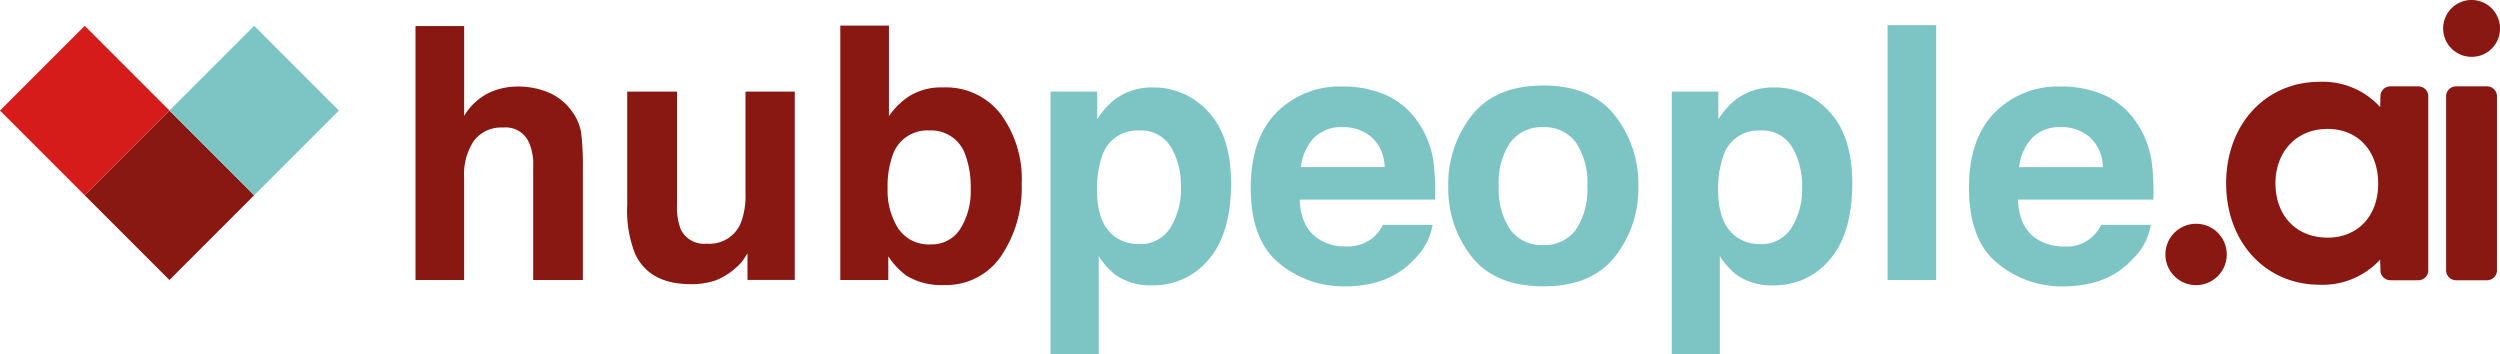
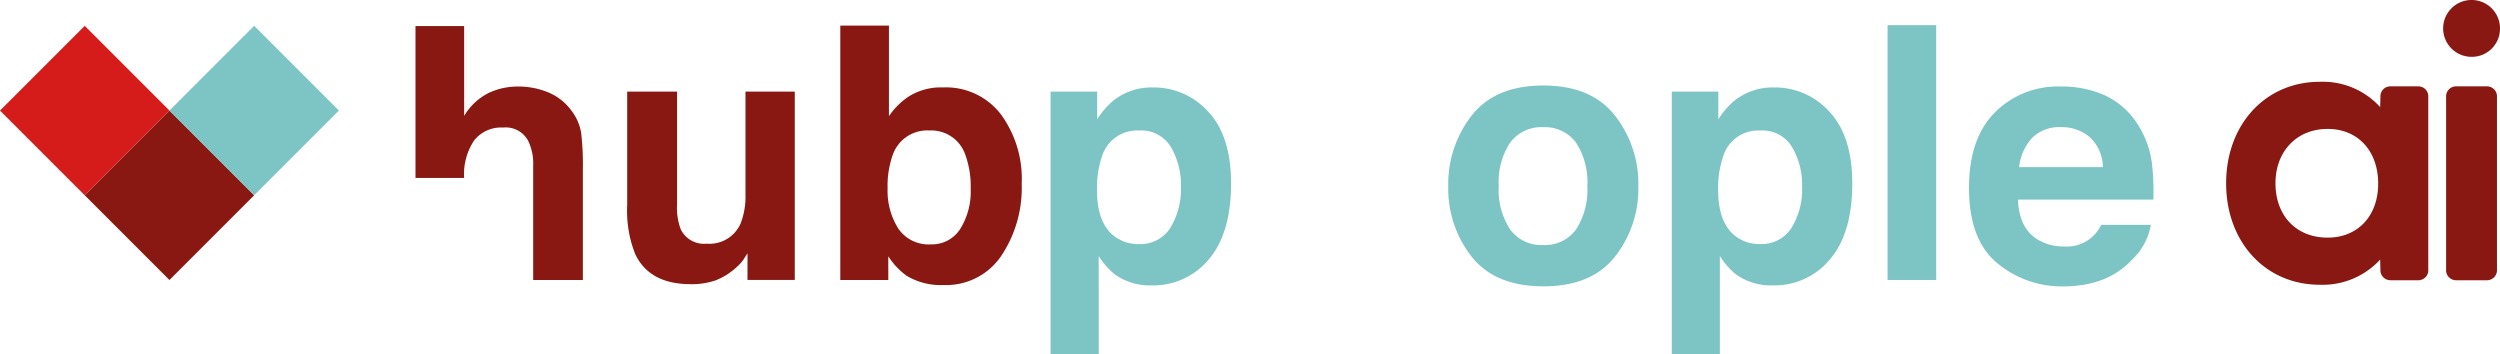
<svg xmlns="http://www.w3.org/2000/svg" width="343.769" height="48.698" viewBox="0 0 343.769 48.698">
  <defs>
    <clipPath id="clip-path">
      <rect id="Rectangle_696" data-name="Rectangle 696" width="343.769" height="48.698" fill="none" />
    </clipPath>
  </defs>
  <g id="Group_3659" data-name="Group 3659" transform="translate(0 0)">
    <g id="Group_3658" data-name="Group 3658" transform="translate(0 0)" clip-path="url(#clip-path)">
      <path id="Path_1055" data-name="Path 1055" d="M42.843,22.247a16.83,16.83,0,0,1-2.834,10.005,9.146,9.146,0,0,1-7.895,3.97A9.137,9.137,0,0,1,27,34.938a10.115,10.115,0,0,1-2.5-2.666v3.26H17.9V.545h6.688V13A9.939,9.939,0,0,1,27.4,10.241a8.3,8.3,0,0,1,4.628-1.188,9.494,9.494,0,0,1,7.946,3.686,15.027,15.027,0,0,1,2.873,9.508m-7.017.71a12.639,12.639,0,0,0-.71-4.564,4.947,4.947,0,0,0-4.97-3.421,5.017,5.017,0,0,0-5.035,3.35,12.66,12.66,0,0,0-.71,4.609,9.731,9.731,0,0,0,1.465,5.519,5.033,5.033,0,0,0,4.473,2.182,4.615,4.615,0,0,0,4.041-2.111,9.711,9.711,0,0,0,1.446-5.564" transform="translate(97.647 2.971)" fill="#891812" />
      <path id="Path_1056" data-name="Path 1056" d="M36.4,1.951v25.9H29.9V24.2c-.058.084-.219.323-.465.717a4.961,4.961,0,0,1-.891,1.046,9.3,9.3,0,0,1-3.027,1.949,10.178,10.178,0,0,1-3.428.523q-5.664,0-7.63-4.138a16.119,16.119,0,0,1-1.1-6.726V1.951H20.21V17.566a8.342,8.342,0,0,0,.516,3.331,3.544,3.544,0,0,0,3.57,1.969,4.66,4.66,0,0,0,4.667-2.8,10.268,10.268,0,0,0,.658-4.022V1.951Z" transform="translate(72.886 10.641)" fill="#891812" />
-       <path id="Path_1057" data-name="Path 1057" d="M31.864,20.244V35.472h-6.83V19.7a7.085,7.085,0,0,0-.7-3.383,3.49,3.49,0,0,0-3.447-1.807A4.7,4.7,0,0,0,16.9,16.3a8.359,8.359,0,0,0-1.362,5.132v14.04H8.851V.556h6.688V12.911a8.185,8.185,0,0,1,3.35-3.15,9.334,9.334,0,0,1,4-.891,10.742,10.742,0,0,1,4.293.833,7.525,7.525,0,0,1,3.163,2.55,6.867,6.867,0,0,1,1.285,2.982,37.666,37.666,0,0,1,.232,5.009" transform="translate(48.284 3.031)" fill="#891812" />
+       <path id="Path_1057" data-name="Path 1057" d="M31.864,20.244V35.472h-6.83V19.7a7.085,7.085,0,0,0-.7-3.383,3.49,3.49,0,0,0-3.447-1.807A4.7,4.7,0,0,0,16.9,16.3a8.359,8.359,0,0,0-1.362,5.132H8.851V.556h6.688V12.911a8.185,8.185,0,0,1,3.35-3.15,9.334,9.334,0,0,1,4-.891,10.742,10.742,0,0,1,4.293.833,7.525,7.525,0,0,1,3.163,2.55,6.867,6.867,0,0,1,1.285,2.982,37.666,37.666,0,0,1,.232,5.009" transform="translate(48.284 3.031)" fill="#891812" />
      <path id="Path_1058" data-name="Path 1058" d="M67.079,12.25a33.517,33.517,0,0,1,.219,5.138H48.676q.155,3.9,2.672,5.468a6.694,6.694,0,0,0,3.686.975,5.187,5.187,0,0,0,5.087-2.969h6.83a8.493,8.493,0,0,1-2.479,4.68q-3.437,3.786-9.625,3.783a13.831,13.831,0,0,1-9-3.189q-3.9-3.186-3.9-10.373,0-6.73,3.518-10.322a12.248,12.248,0,0,1,9.147-3.6,14.454,14.454,0,0,1,6.016,1.214A10.491,10.491,0,0,1,65.04,6.892a12.913,12.913,0,0,1,2.04,5.358m-18.242.671H60.353a5.652,5.652,0,0,0-1.775-4.093,5.838,5.838,0,0,0-3.97-1.4,5.254,5.254,0,0,0-3.989,1.485,7.076,7.076,0,0,0-1.782,4.009" transform="translate(228.806 10.057)" fill="#7dc4c5" />
      <rect id="Rectangle_692" data-name="Rectangle 692" width="6.688" height="35.039" transform="translate(259.555 3.46)" fill="#7dc4c5" />
      <path id="Path_1059" data-name="Path 1059" d="M60.432,15.051q0,6.846-3.06,10.438A9.872,9.872,0,0,1,49.5,29.078a8.2,8.2,0,0,1-5.1-1.543,10.062,10.062,0,0,1-2.175-2.5v13.5h-6.61V2.431h6.4V6.259A10.738,10.738,0,0,1,44.326,3.6a8.476,8.476,0,0,1,5.338-1.736A10.056,10.056,0,0,1,57.3,5.213q3.128,3.35,3.131,9.838m-6.9.336a10.2,10.2,0,0,0-1.362-5.3,4.744,4.744,0,0,0-4.422-2.3A5.029,5.029,0,0,0,42.7,11.275a13.352,13.352,0,0,0-.71,4.706q0,4.512,2.395,6.345A5.4,5.4,0,0,0,47.748,23.4a4.881,4.881,0,0,0,4.306-2.188,10.213,10.213,0,0,0,1.478-5.823" transform="translate(194.269 10.161)" fill="#7dc4c5" />
      <path id="Path_1060" data-name="Path 1060" d="M53.747,5.927a15.215,15.215,0,0,1,3.241,9.715,15.093,15.093,0,0,1-3.241,9.747q-3.234,4.057-9.831,4.047T34.092,25.39a15.093,15.093,0,0,1-3.24-9.747,15.215,15.215,0,0,1,3.24-9.715q3.234-4.105,9.825-4.105t9.831,4.105m-3.776,9.715A9.865,9.865,0,0,0,48.4,9.652a5.3,5.3,0,0,0-4.506-2.1,5.328,5.328,0,0,0-4.519,2.1,9.82,9.82,0,0,0-1.582,5.99,9.875,9.875,0,0,0,1.582,6A5.316,5.316,0,0,0,43.9,23.757,5.284,5.284,0,0,0,48.4,21.646a9.921,9.921,0,0,0,1.569-6" transform="translate(168.297 9.937)" fill="#7dc4c5" />
-       <path id="Path_1061" data-name="Path 1061" d="M51.785,12.25A34.373,34.373,0,0,1,52,17.388H33.375q.165,3.9,2.679,5.468a6.694,6.694,0,0,0,3.686.975,5.6,5.6,0,0,0,3.712-1.188,5.715,5.715,0,0,0,1.375-1.782h6.83a8.493,8.493,0,0,1-2.479,4.68q-3.437,3.786-9.625,3.783a13.831,13.831,0,0,1-9-3.189q-3.9-3.186-3.905-10.373,0-6.73,3.525-10.322a12.248,12.248,0,0,1,9.147-3.6,14.423,14.423,0,0,1,6.01,1.214,10.469,10.469,0,0,1,4.422,3.834,12.913,12.913,0,0,1,2.04,5.358m-18.242.671H45.059a5.652,5.652,0,0,0-1.775-4.093,5.849,5.849,0,0,0-3.97-1.4,5.254,5.254,0,0,0-3.989,1.485,7.034,7.034,0,0,0-1.782,4.009" transform="translate(145.336 10.057)" fill="#7dc4c5" />
      <path id="Path_1062" data-name="Path 1062" d="M47.2,15.051q0,6.846-3.053,10.438a9.872,9.872,0,0,1-7.875,3.589,8.191,8.191,0,0,1-5.1-1.543A10.063,10.063,0,0,1,29,25.037v13.5H22.379V2.431h6.41V6.259A10.739,10.739,0,0,1,31.1,3.6a8.476,8.476,0,0,1,5.338-1.736,10.056,10.056,0,0,1,7.636,3.35Q47.2,8.563,47.2,15.051m-6.894.336a10.2,10.2,0,0,0-1.362-5.3,4.744,4.744,0,0,0-4.422-2.3,5.029,5.029,0,0,0-5.048,3.492,13.352,13.352,0,0,0-.71,4.706q0,4.512,2.388,6.345a5.43,5.43,0,0,0,3.37,1.072,4.87,4.87,0,0,0,4.3-2.188A10.213,10.213,0,0,0,40.3,15.387" transform="translate(122.081 10.161)" fill="#7dc4c5" />
      <rect id="Rectangle_693" data-name="Rectangle 693" width="16.476" height="16.476" transform="translate(11.649 26.852) rotate(-45)" fill="#891812" />
      <rect id="Rectangle_694" data-name="Rectangle 694" width="16.476" height="16.476" transform="translate(-0.001 15.202) rotate(-45)" fill="#d51c1b" />
      <rect id="Rectangle_695" data-name="Rectangle 695" width="16.476" height="16.476" transform="translate(23.299 15.202) rotate(-45)" fill="#7dc4c5" />
-       <path id="Path_1063" data-name="Path 1063" d="M50.375,4.767a4.219,4.219,0,1,0,0,8.437,4.219,4.219,0,0,0,0-8.437" transform="translate(251.668 26.003)" fill="#891812" />
      <path id="Path_1064" data-name="Path 1064" d="M73.816,2.369h-3.77A1.363,1.363,0,0,0,68.639,3.8L68.6,5.222a10.633,10.633,0,0,0-8.314-3.479c-7.456,0-12.865,5.868-12.865,13.956s5.409,13.95,12.865,13.95a10.729,10.729,0,0,0,8.314-3.46l.039,1.381a1.373,1.373,0,0,0,1.407,1.459h3.77a1.368,1.368,0,0,0,1.4-1.459V3.822a1.363,1.363,0,0,0-1.4-1.452m-12.446,20.8c-4.286,0-7.165-3-7.165-7.475,0-4.4,2.944-7.475,7.165-7.475,4.164,0,6.959,3.021,6.959,7.527,0,4.441-2.8,7.423-6.959,7.423" transform="translate(258.689 9.506)" fill="#891812" />
      <path id="Path_1065" data-name="Path 1065" d="M55.975,7.817a3.871,3.871,0,0,0,3.886-3.931,3.909,3.909,0,1,0-3.886,3.931" transform="translate(283.908 -0.002)" fill="#891812" />
      <path id="Path_1066" data-name="Path 1066" d="M57.7,1.84H53.514A1.373,1.373,0,0,0,52.107,3.3V27.047A1.368,1.368,0,0,0,53.514,28.5H57.7A1.368,1.368,0,0,0,59.1,27.047V3.3A1.373,1.373,0,0,0,57.7,1.84" transform="translate(284.252 10.035)" fill="#891812" />
    </g>
  </g>
</svg>